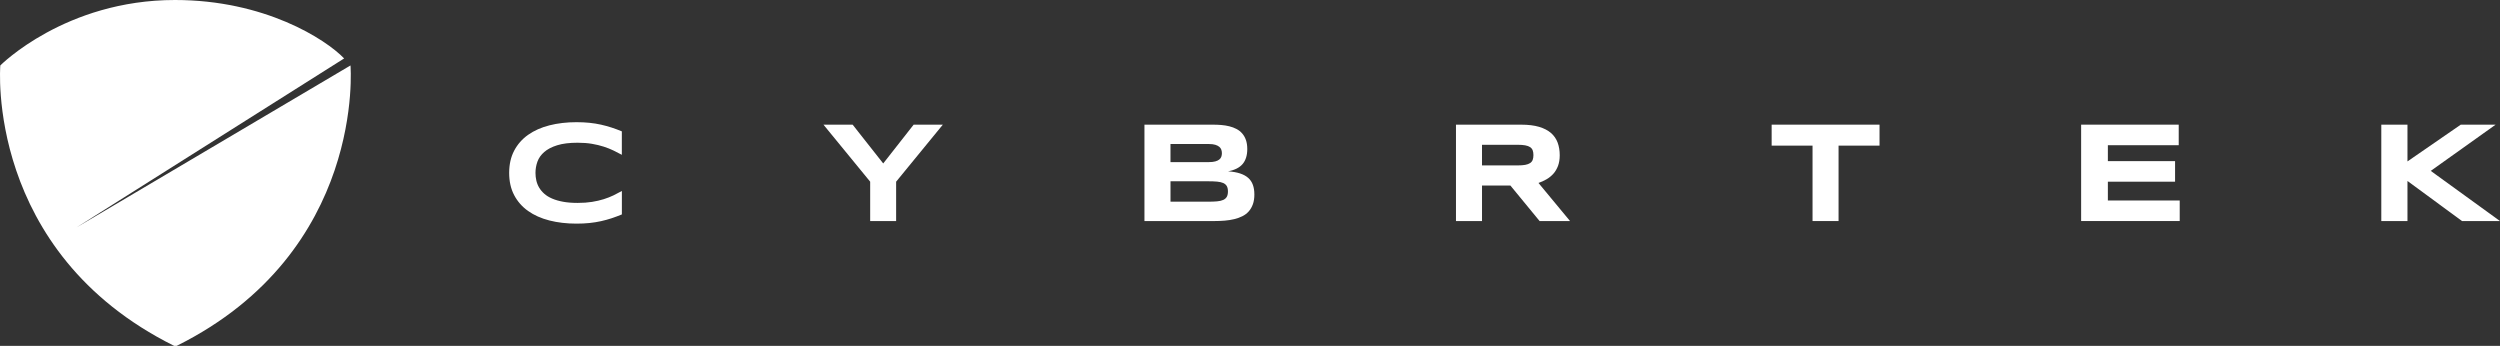
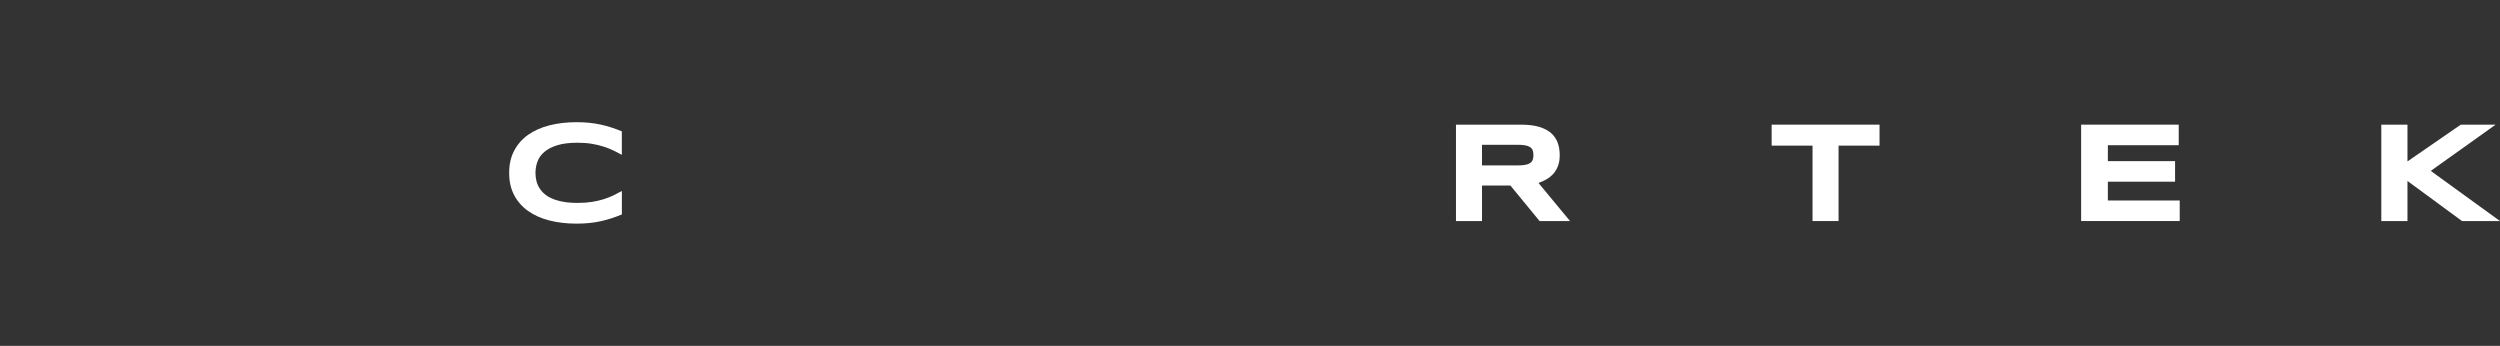
<svg xmlns="http://www.w3.org/2000/svg" id="b" viewBox="0 0 1520.01 210.27">
  <rect x="0" y="0" width="1520.01" height="210.27" fill="#333333" stroke="none" />
  <defs>
    <style>.d{fill:#fff;stroke-width:0px;}</style>
  </defs>
  <g id="c">
-     <path class="d" d="M213.1,39.79s9.47,113.24-105.66,170.48h-1.59C-9.28,153.02.19,39.79.19,39.79.19,39.79,39.66,0,106.38,0c54.5,0,91.52,23.75,102.86,35.53L46.5,138.29,213.1,39.79Z" />
    <path class="d" d="M371.9,132.69c-2.08.68-4.22,1.27-6.44,1.77-2.22.5-4.56.87-7.02,1.13-2.46.26-5.1.38-7.91.38-5.97,0-11.47-.64-16.48-1.92-5.02-1.28-9.34-3.21-12.97-5.78-3.63-2.57-6.45-5.79-8.47-9.64-2.02-3.85-3.03-8.35-3.03-13.5s1.01-9.65,3.03-13.5c2.02-3.85,4.84-7.07,8.47-9.64,3.63-2.57,7.95-4.5,12.97-5.78,5.02-1.28,10.51-1.92,16.48-1.92,2.81,0,5.45.13,7.91.38,2.46.26,4.8.63,7.02,1.13,2.22.5,4.36,1.09,6.44,1.77,2.08.68,4.14,1.45,6.18,2.3v14.25c-1.62-.88-3.33-1.76-5.12-2.62-1.79-.87-3.77-1.65-5.93-2.35-2.16-.7-4.53-1.27-7.12-1.71-2.59-.44-5.5-.66-8.74-.66-4.97,0-9.11.51-12.39,1.54-3.28,1.02-5.91,2.39-7.87,4.09-1.96,1.71-3.34,3.66-4.14,5.86-.79,2.2-1.19,4.49-1.19,6.85,0,1.56.17,3.11.51,4.63.34,1.52.91,2.96,1.71,4.31.8,1.35,1.84,2.6,3.12,3.73,1.28,1.14,2.87,2.12,4.78,2.94,1.9.83,4.13,1.47,6.68,1.94,2.54.47,5.48.7,8.81.7s6.16-.21,8.74-.62c2.59-.41,4.96-.96,7.12-1.64,2.16-.68,4.14-1.46,5.93-2.32,1.79-.87,3.5-1.76,5.12-2.67v14.25c-2.05.85-4.11,1.62-6.18,2.3" />
-     <polygon class="d" points="544.85 110.47 544.85 134.39 529.07 134.39 529.07 110.47 500.66 75.79 518.4 75.79 537 99.38 555.51 75.79 573.25 75.79 544.85 110.47" />
-     <path class="d" d="M762.66,118.23c0,2.27-.3,4.25-.9,5.93-.6,1.68-1.43,3.12-2.49,4.33-1.07,1.21-2.35,2.19-3.84,2.94-1.49.75-3.14,1.35-4.95,1.79-1.8.44-3.73.75-5.78.92-2.05.17-4.16.26-6.35.26h-42.52v-58.6h41.76c1.68,0,3.36.07,5.05.21,1.69.14,3.31.41,4.84.79,1.53.38,2.96.92,4.28,1.6,1.32.68,2.47,1.58,3.46,2.69.98,1.11,1.75,2.44,2.3,4.01.55,1.56.83,3.41.83,5.54,0,3.81-.94,6.83-2.81,9.06-1.88,2.23-4.83,3.72-8.87,4.46,2.84.2,5.28.63,7.31,1.3,2.03.67,3.69,1.58,4.97,2.73,1.28,1.15,2.22,2.56,2.81,4.22.6,1.66.9,3.6.9,5.82M742.92,93.15c0-.74-.12-1.44-.34-2.11-.23-.67-.64-1.26-1.24-1.77-.6-.51-1.41-.92-2.43-1.24-1.02-.31-2.33-.47-3.92-.47h-23.33v11h23.33c1.59,0,2.9-.14,3.92-.43,1.02-.28,1.83-.67,2.43-1.15.6-.48,1.01-1.06,1.24-1.73.23-.67.34-1.37.34-2.11M746.59,116.4c0-1.34-.23-2.41-.68-3.22-.46-.81-1.17-1.44-2.13-1.88-.97-.44-2.22-.73-3.75-.87-1.54-.14-3.37-.21-5.5-.21h-22.86v12.41h22.86c2.13,0,3.97-.07,5.5-.21,1.54-.14,2.78-.44,3.75-.89.97-.45,1.68-1.09,2.13-1.9.45-.81.68-1.88.68-3.22" />
    <path class="d" d="M901.06,134.4h-15.82v-58.6h39.67c4.26,0,7.88.44,10.85,1.32,2.97.88,5.39,2.13,7.25,3.75,1.86,1.62,3.21,3.57,4.05,5.86.84,2.29,1.26,4.84,1.26,7.66,0,2.47-.35,4.63-1.04,6.48-.7,1.85-1.64,3.43-2.82,4.76-1.18,1.32-2.55,2.44-4.11,3.35-1.56.91-3.21,1.66-4.95,2.26l19.19,23.16h-18.51l-17.74-21.58h-17.27v21.58ZM932.33,94.3c0-1.14-.15-2.1-.45-2.9-.3-.8-.82-1.44-1.56-1.94-.74-.5-1.73-.86-2.96-1.09-1.24-.23-2.78-.34-4.63-.34h-21.67v12.54h21.67c1.85,0,3.39-.11,4.63-.34,1.24-.23,2.22-.59,2.96-1.09.74-.5,1.26-1.14,1.56-1.94.3-.8.45-1.76.45-2.9" />
    <polygon class="d" points="1117.85 88.54 1117.85 134.4 1102.03 134.4 1102.03 88.54 1077.17 88.54 1077.17 75.79 1142.76 75.79 1142.76 88.54 1117.85 88.54" />
    <polygon class="d" points="1265.34 134.39 1265.34 75.79 1324.67 75.79 1324.67 88.29 1281.59 88.29 1281.59 97.97 1322.45 97.97 1322.45 110.47 1281.59 110.47 1281.59 121.9 1325.27 121.9 1325.27 134.39 1265.34 134.39" />
    <polygon class="d" points="1463.75 98.14 1496.16 75.79 1517.36 75.79 1477.91 103.9 1520.01 134.4 1496.93 134.4 1463.75 110.04 1463.75 134.4 1447.84 134.4 1447.84 75.79 1463.75 75.79 1463.75 98.14" />
  </g>
</svg>